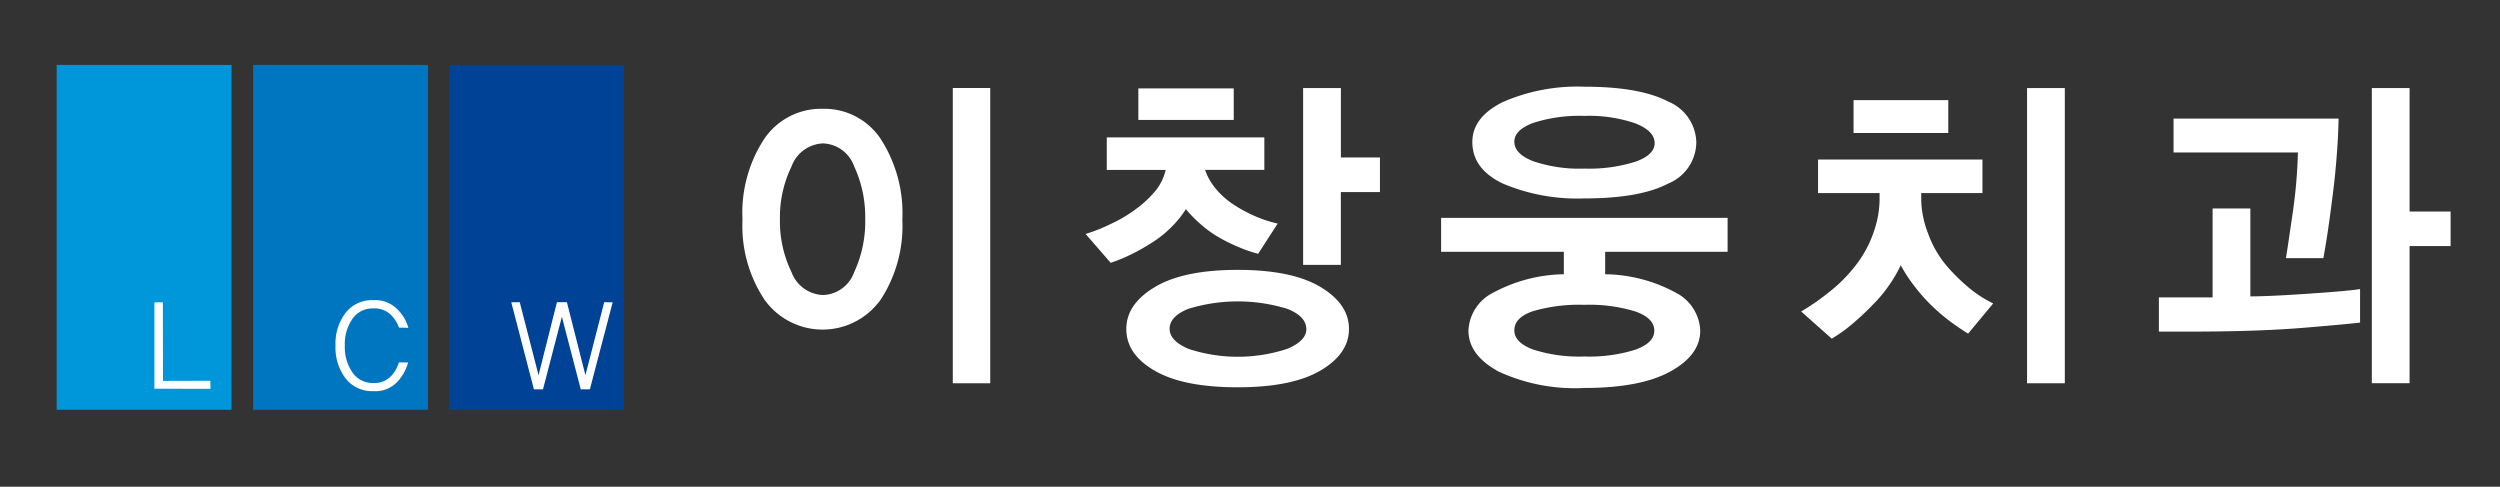
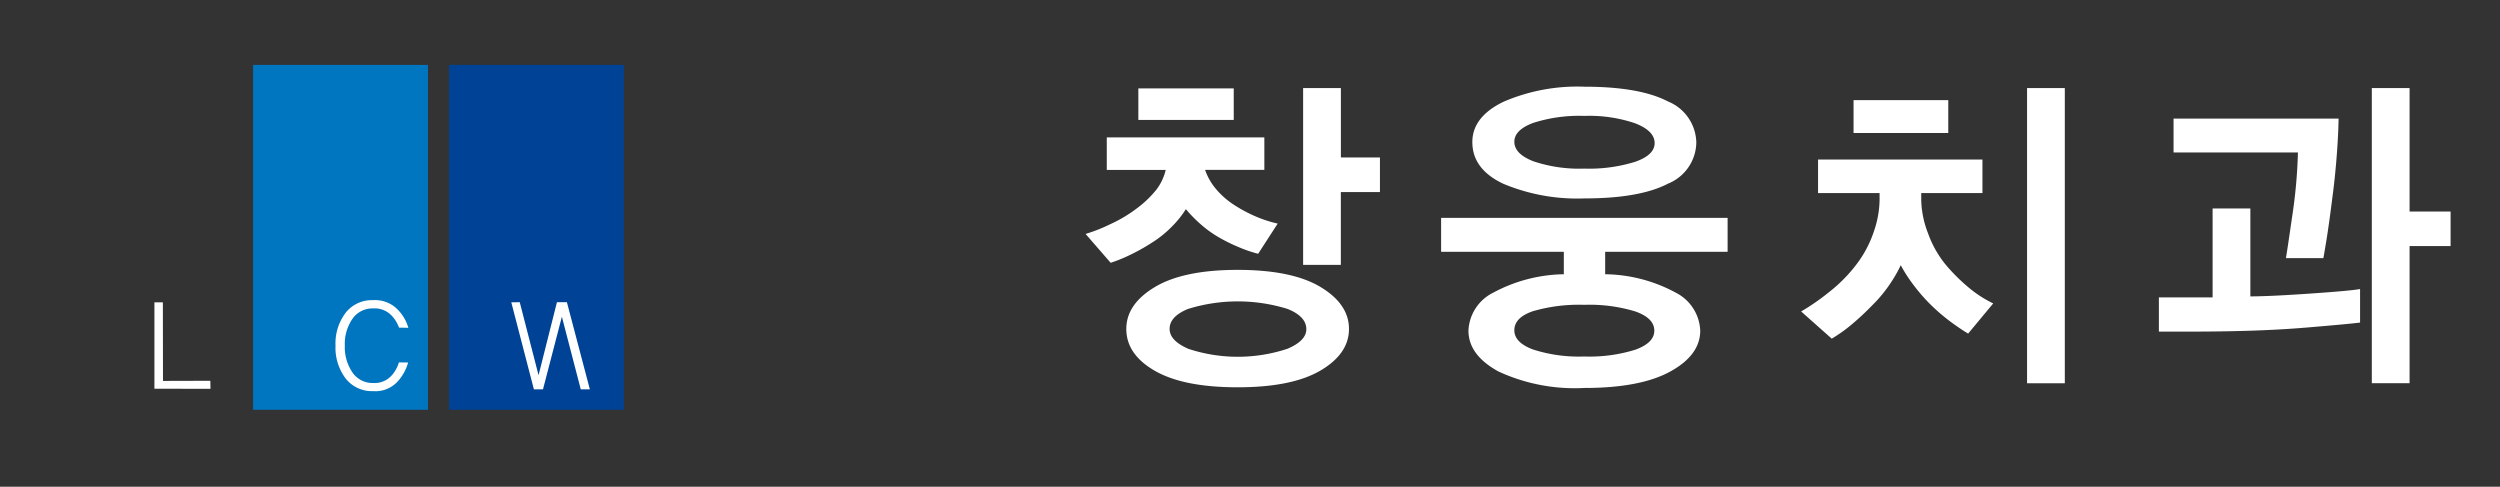
<svg xmlns="http://www.w3.org/2000/svg" width="226" height="44" viewBox="0 0 226 44">
  <rect x="0" y="0" width="226" height="44" fill="#333333" stroke="none" />
  <defs>
    <clipPath id="clip-path">
      <rect id="사각형_32534" data-name="사각형 32534" width="226" height="44" transform="translate(-9252.066 -17716)" fill="#fff" stroke="#707070" stroke-width="1" />
    </clipPath>
    <clipPath id="clip-path-2">
      <rect id="사각형_32533" data-name="사각형 32533" width="216.408" height="31.177" fill="none" />
    </clipPath>
  </defs>
  <g id="logo1" transform="translate(9252.066 17716)" clip-path="url(#clip-path)">
    <g id="그룹_313075" data-name="그룹 313075" transform="translate(-9246.941 -17710.133)">
-       <rect id="사각형_32530" data-name="사각형 32530" width="15.808" height="31.176" transform="translate(0 0.001)" fill="#0096da" />
      <rect id="사각형_32531" data-name="사각형 32531" width="15.807" height="31.176" transform="translate(17.756 0.001)" fill="#0076c0" />
      <rect id="사각형_32532" data-name="사각형 32532" width="15.808" height="31.176" transform="translate(35.465 0.001)" fill="#004396" />
      <path id="패스_583584" data-name="패스 583584" d="M12.046,37.077V29.268h.764l.011,7.105,4.281-.012.012.727Z" transform="translate(-3.212 -7.805)" fill="#fff" />
      <g id="그룹_313074" data-name="그룹 313074" transform="translate(0 0)">
        <g id="그룹_313073" data-name="그룹 313073" clip-path="url(#clip-path-2)">
          <path id="패스_583585" data-name="패스 583585" d="M40.113,31.482a3.094,3.094,0,0,0-.73-1.149,2.112,2.112,0,0,0-1.618-.586,2.191,2.191,0,0,0-1.86.937,3.971,3.971,0,0,0-.692,2.416,4.047,4.047,0,0,0,.692,2.439,2.2,2.2,0,0,0,1.871.949,2.052,2.052,0,0,0,1.613-.621,3,3,0,0,0,.714-1.242l.832.011a4.231,4.231,0,0,1-.922,1.688,2.722,2.722,0,0,1-2.236.9,3.016,3.016,0,0,1-2.489-1.143,4.618,4.618,0,0,1-.916-2.983,4.581,4.581,0,0,1,.916-2.96A3.015,3.015,0,0,1,37.776,29a2.831,2.831,0,0,1,2.248.885,3.812,3.812,0,0,1,.932,1.613Z" transform="translate(-9.166 -7.732)" fill="#fff" />
-           <path id="패스_583586" data-name="패스 583586" d="M63.142,37.131h-.821l-1.708-6.566-1.708,6.566h-.821L56.04,29.263l.764-.012,1.7,6.6,1.663-6.6h.9l1.674,6.6,1.7-6.6.764.012Z" transform="translate(-14.944 -7.8)" fill="#fff" />
-           <path id="패스_583587" data-name="패스 583587" d="M97.049,7.478a12.332,12.332,0,0,1,1.942,7.264,12.2,12.2,0,0,1-1.942,7.217,6.449,6.449,0,0,1-10.536,0,12.062,12.062,0,0,1-1.971-7.217,12.167,12.167,0,0,1,1.971-7.3,6.2,6.2,0,0,1,5.268-2.713,6.124,6.124,0,0,1,5.268,2.744M94.636,9.935a3.1,3.1,0,0,0-2.825-2.077A3.166,3.166,0,0,0,88.971,9.95a10.505,10.505,0,0,0-1.045,4.762,10.477,10.477,0,0,0,1.045,4.776,3.163,3.163,0,0,0,2.839,2.077A3.1,3.1,0,0,0,94.636,19.5a10.859,10.859,0,0,0,1-4.792,10.891,10.891,0,0,0-1-4.777m8.917-7.081h3.384V29.542h-3.384Z" transform="translate(-22.545 -0.761)" fill="#fff" />
+           <path id="패스_583586" data-name="패스 583586" d="M63.142,37.131h-.821l-1.708-6.566-1.708,6.566h-.821L56.04,29.263l.764-.012,1.7,6.6,1.663-6.6h.9Z" transform="translate(-14.944 -7.8)" fill="#fff" />
          <path id="패스_583588" data-name="패스 583588" d="M142.435,17.835a11.783,11.783,0,0,1-1.662-.561,15.235,15.235,0,0,1-2.046-1.016,10.272,10.272,0,0,1-1.589-1.182A12.393,12.393,0,0,1,135.9,13.8a8.678,8.678,0,0,1-1.25,1.563,9.747,9.747,0,0,1-1.869,1.5,18.059,18.059,0,0,1-2.149,1.182,13.622,13.622,0,0,1-1.53.606l-2.266-2.608a14.621,14.621,0,0,0,2.222-.879,12.444,12.444,0,0,0,2.4-1.426,9.534,9.534,0,0,0,1.766-1.684,4.694,4.694,0,0,0,.854-1.8h-5.327V7.312h14.244v2.941h-5.356a5.406,5.406,0,0,0,.986,1.729,7.335,7.335,0,0,0,1.574,1.395,13.064,13.064,0,0,0,2.251,1.183,11.225,11.225,0,0,0,1.751.546Zm5.636,10.554q-2.576,1.516-7.49,1.516-4.885,0-7.475-1.485t-2.589-3.791q0-2.244,2.589-3.791t7.475-1.547q4.915,0,7.49,1.547t2.575,3.791q0,2.243-2.575,3.761M131.605,2.884h8.623V5.735h-8.623Zm4.488,23.533a14.271,14.271,0,0,0,9.005,0q1.692-.727,1.693-1.759,0-1.153-1.693-1.835a15.189,15.189,0,0,0-9.005,0q-1.663.682-1.662,1.8,0,1.061,1.662,1.789M149.91,12.255v6.581H146.5V2.854h3.414V9.131h3.531v3.124Z" transform="translate(-33.823 -0.761)" fill="#fff" />
          <path id="패스_583589" data-name="패스 583589" d="M185.491,17.61v2.031a13.761,13.761,0,0,1,6.387,1.668,4.03,4.03,0,0,1,2.207,3.427q0,2.213-2.708,3.7t-7.769,1.486a16.44,16.44,0,0,1-7.755-1.486q-2.721-1.486-2.721-3.7a4.024,4.024,0,0,1,2.236-3.427,13.9,13.9,0,0,1,6.386-1.668V17.61H170.66V14.546h25.9V17.61Zm5.68-6.157q-2.561,1.335-7.564,1.334a17.32,17.32,0,0,1-7.313-1.319q-2.81-1.32-2.81-3.776,0-2.275,2.81-3.64a16.819,16.819,0,0,1,7.313-1.364q5,0,7.564,1.334a4.1,4.1,0,0,1,2.56,3.73,4.083,4.083,0,0,1-2.56,3.7M188.242,6.01a12.855,12.855,0,0,0-4.635-.682,13.577,13.577,0,0,0-4.635.637q-1.692.637-1.691,1.7,0,1.092,1.707,1.76a13.012,13.012,0,0,0,4.619.667,14,14,0,0,0,4.62-.623q1.737-.62,1.737-1.683,0-1.092-1.723-1.774m0,17a14.187,14.187,0,0,0-4.635-.606,14.871,14.871,0,0,0-4.649.577q-1.679.575-1.677,1.728,0,1.093,1.677,1.729a13.536,13.536,0,0,0,4.649.637,13.86,13.86,0,0,0,4.635-.622q1.693-.622,1.693-1.713,0-1.122-1.693-1.729" transform="translate(-45.509 -0.717)" fill="#fff" />
          <path id="패스_583590" data-name="패스 583590" d="M230.139,25.053q-.705-.425-1.632-1.107a17.322,17.322,0,0,1-1.957-1.713,16.569,16.569,0,0,1-1.428-1.683,12.9,12.9,0,0,1-1.073-1.683,12.265,12.265,0,0,1-.914,1.607,12.56,12.56,0,0,1-1.677,2.033,24.212,24.212,0,0,1-1.839,1.713,13.289,13.289,0,0,1-1.81,1.288l-2.766-2.457a20.448,20.448,0,0,0,2.516-1.744,13.625,13.625,0,0,0,2.545-2.592,10.259,10.259,0,0,0,1.53-2.942,9.105,9.105,0,0,0,.5-2.76v-.667h-5.562V9.313h14.861v3.033H225.9v.667A8.815,8.815,0,0,0,226.52,16a9.482,9.482,0,0,0,1.678,2.926,16.84,16.84,0,0,0,2.074,2.032,10.53,10.53,0,0,0,2.134,1.365ZM219.781,3.945h8.563V6.917h-8.563Zm15.685-1.091h3.413V29.542h-3.413Z" transform="translate(-57.345 -0.761)" fill="#fff" />
          <path id="패스_583591" data-name="패스 583591" d="M272.269,24.522q-4.179.349-10.3.349h-2.826V21.777H264V13.741h3.413v7.946q1.737,0,5.459-.257t4.459-.41v3.033q-.882.121-5.062.47M275.2,9.237q-.161,1.956-.368,3.472-.294,2.365-.543,3.9c-.168,1.021-.26,1.562-.28,1.622h-3.384q.058-.243.559-3.714a46.053,46.053,0,0,0,.529-5.839H260.469V5.613h14.92q-.029,1.669-.191,3.624m6.608,7.9v12.4h-3.414V2.853h3.414V14.014h3.708v3.124Z" transform="translate(-69.105 -0.761)" fill="#fff" />
        </g>
      </g>
    </g>
  </g>
</svg>